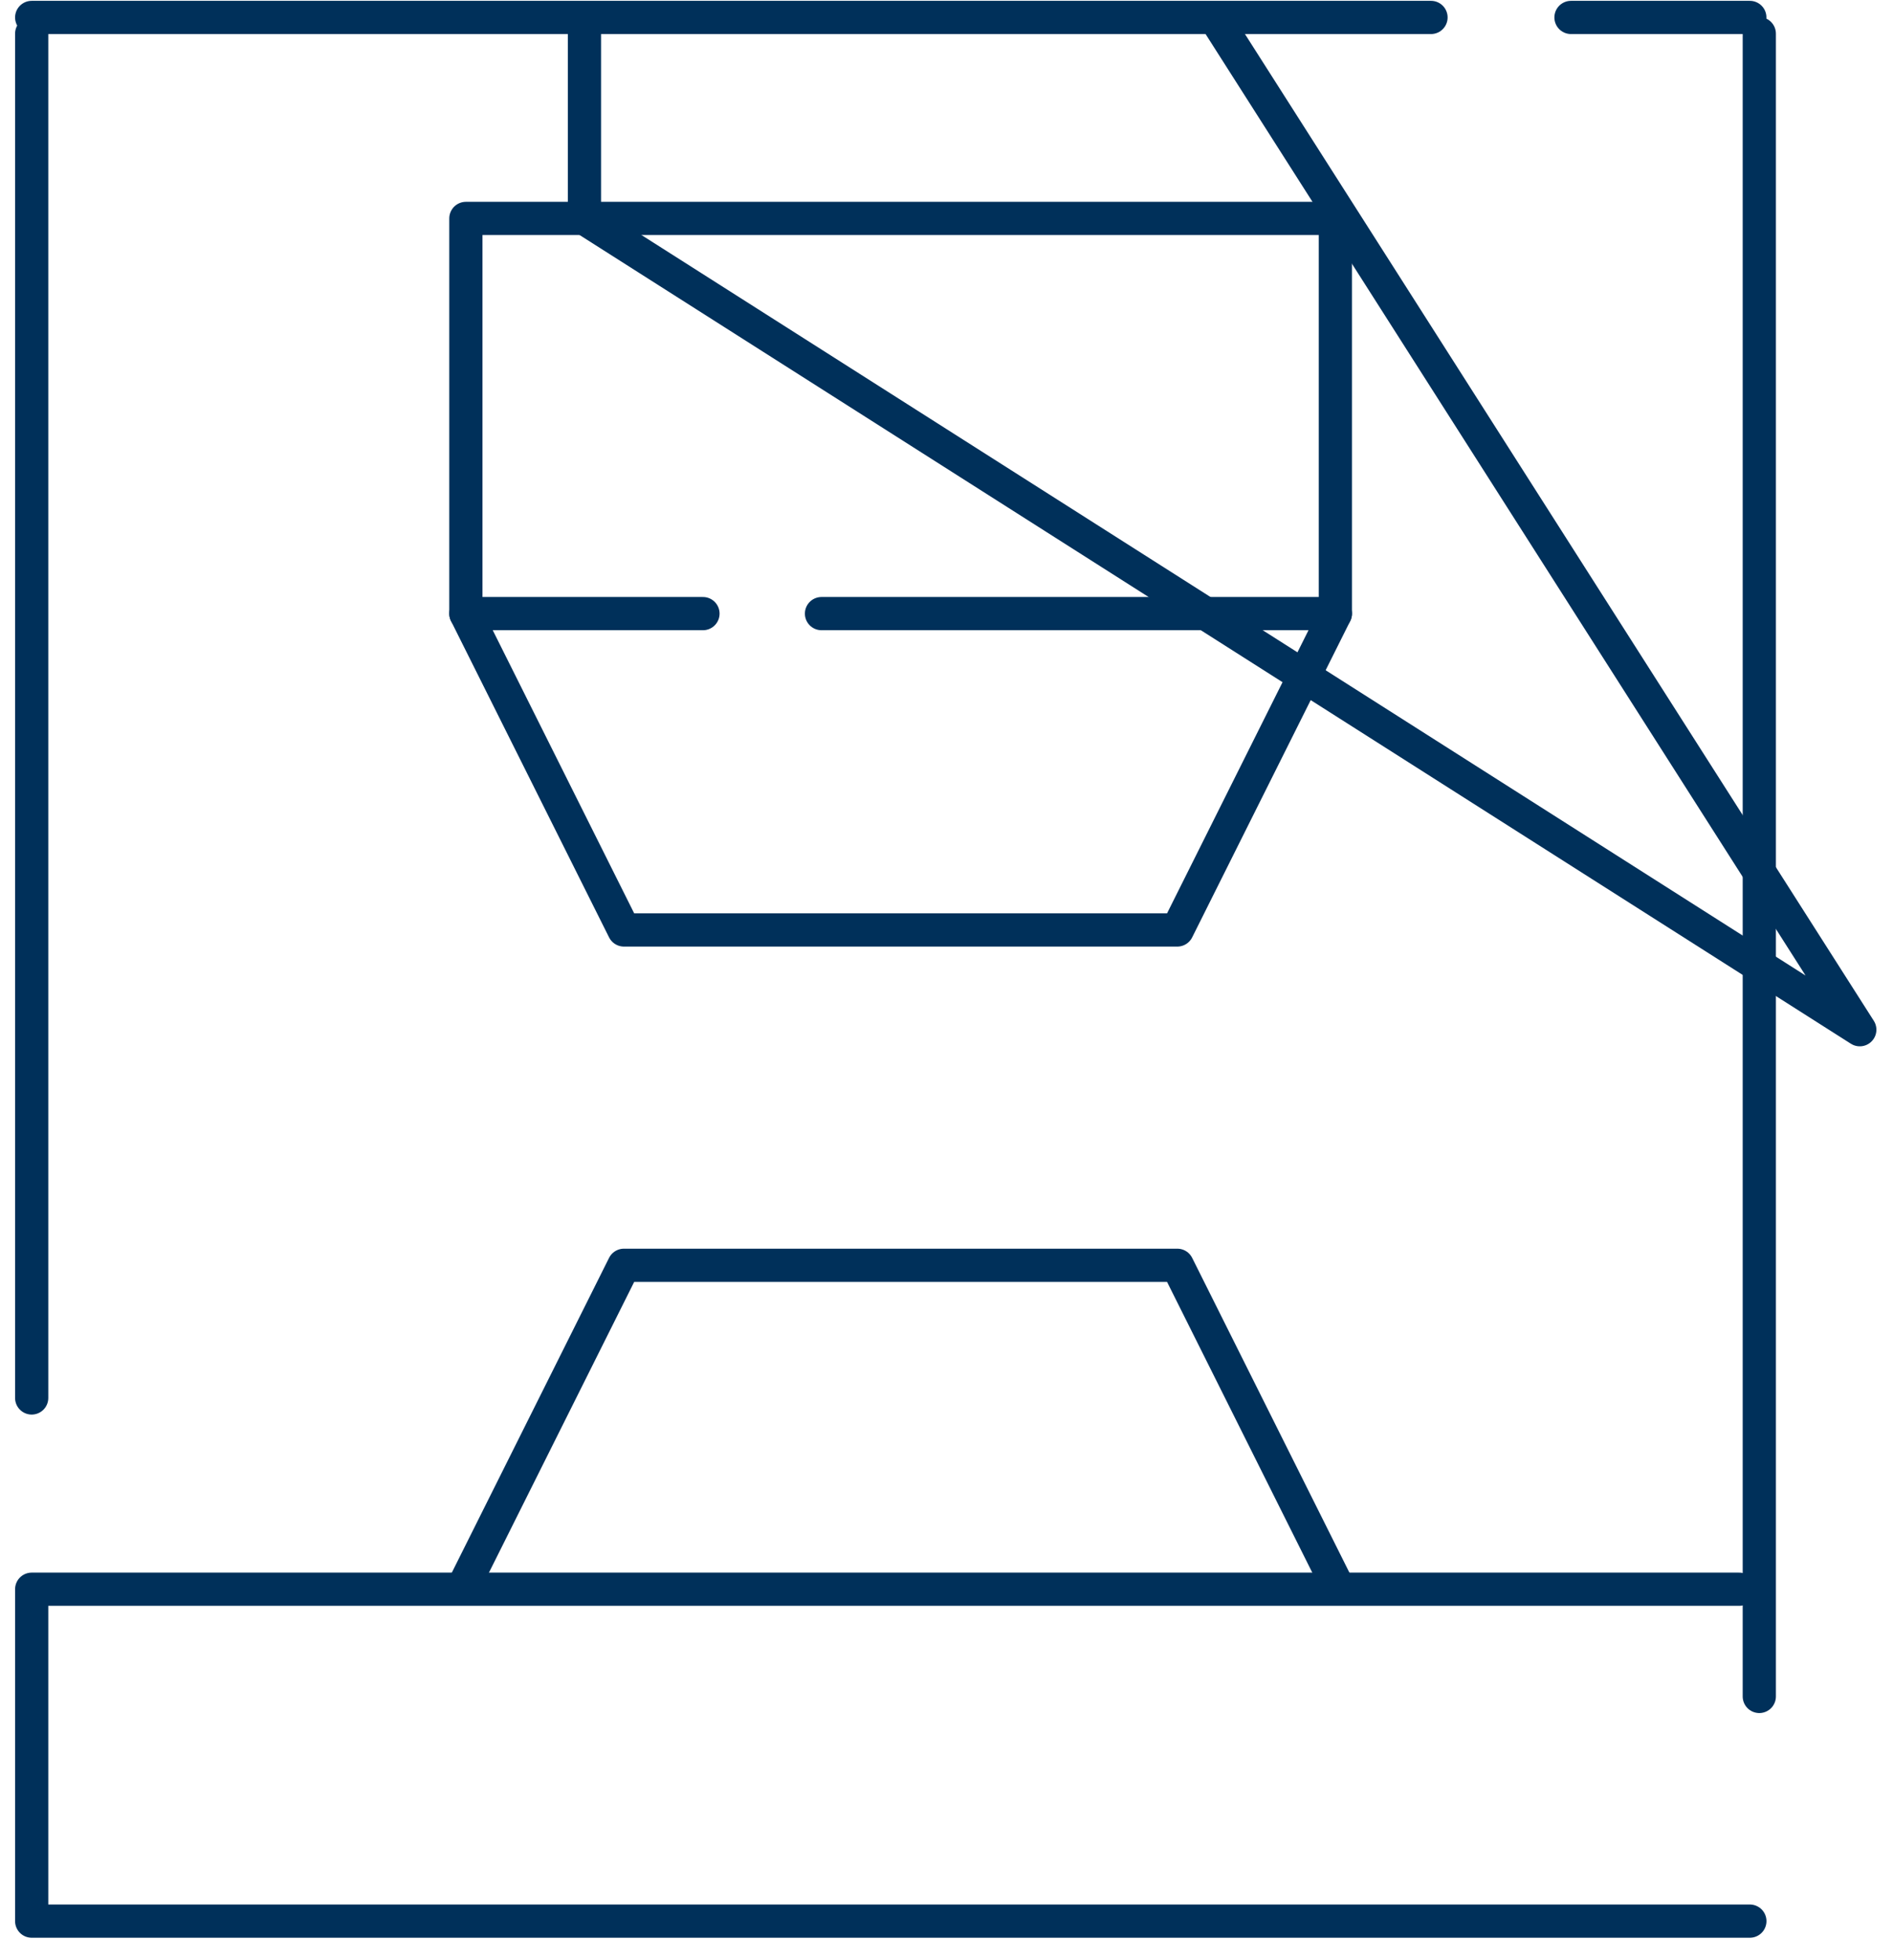
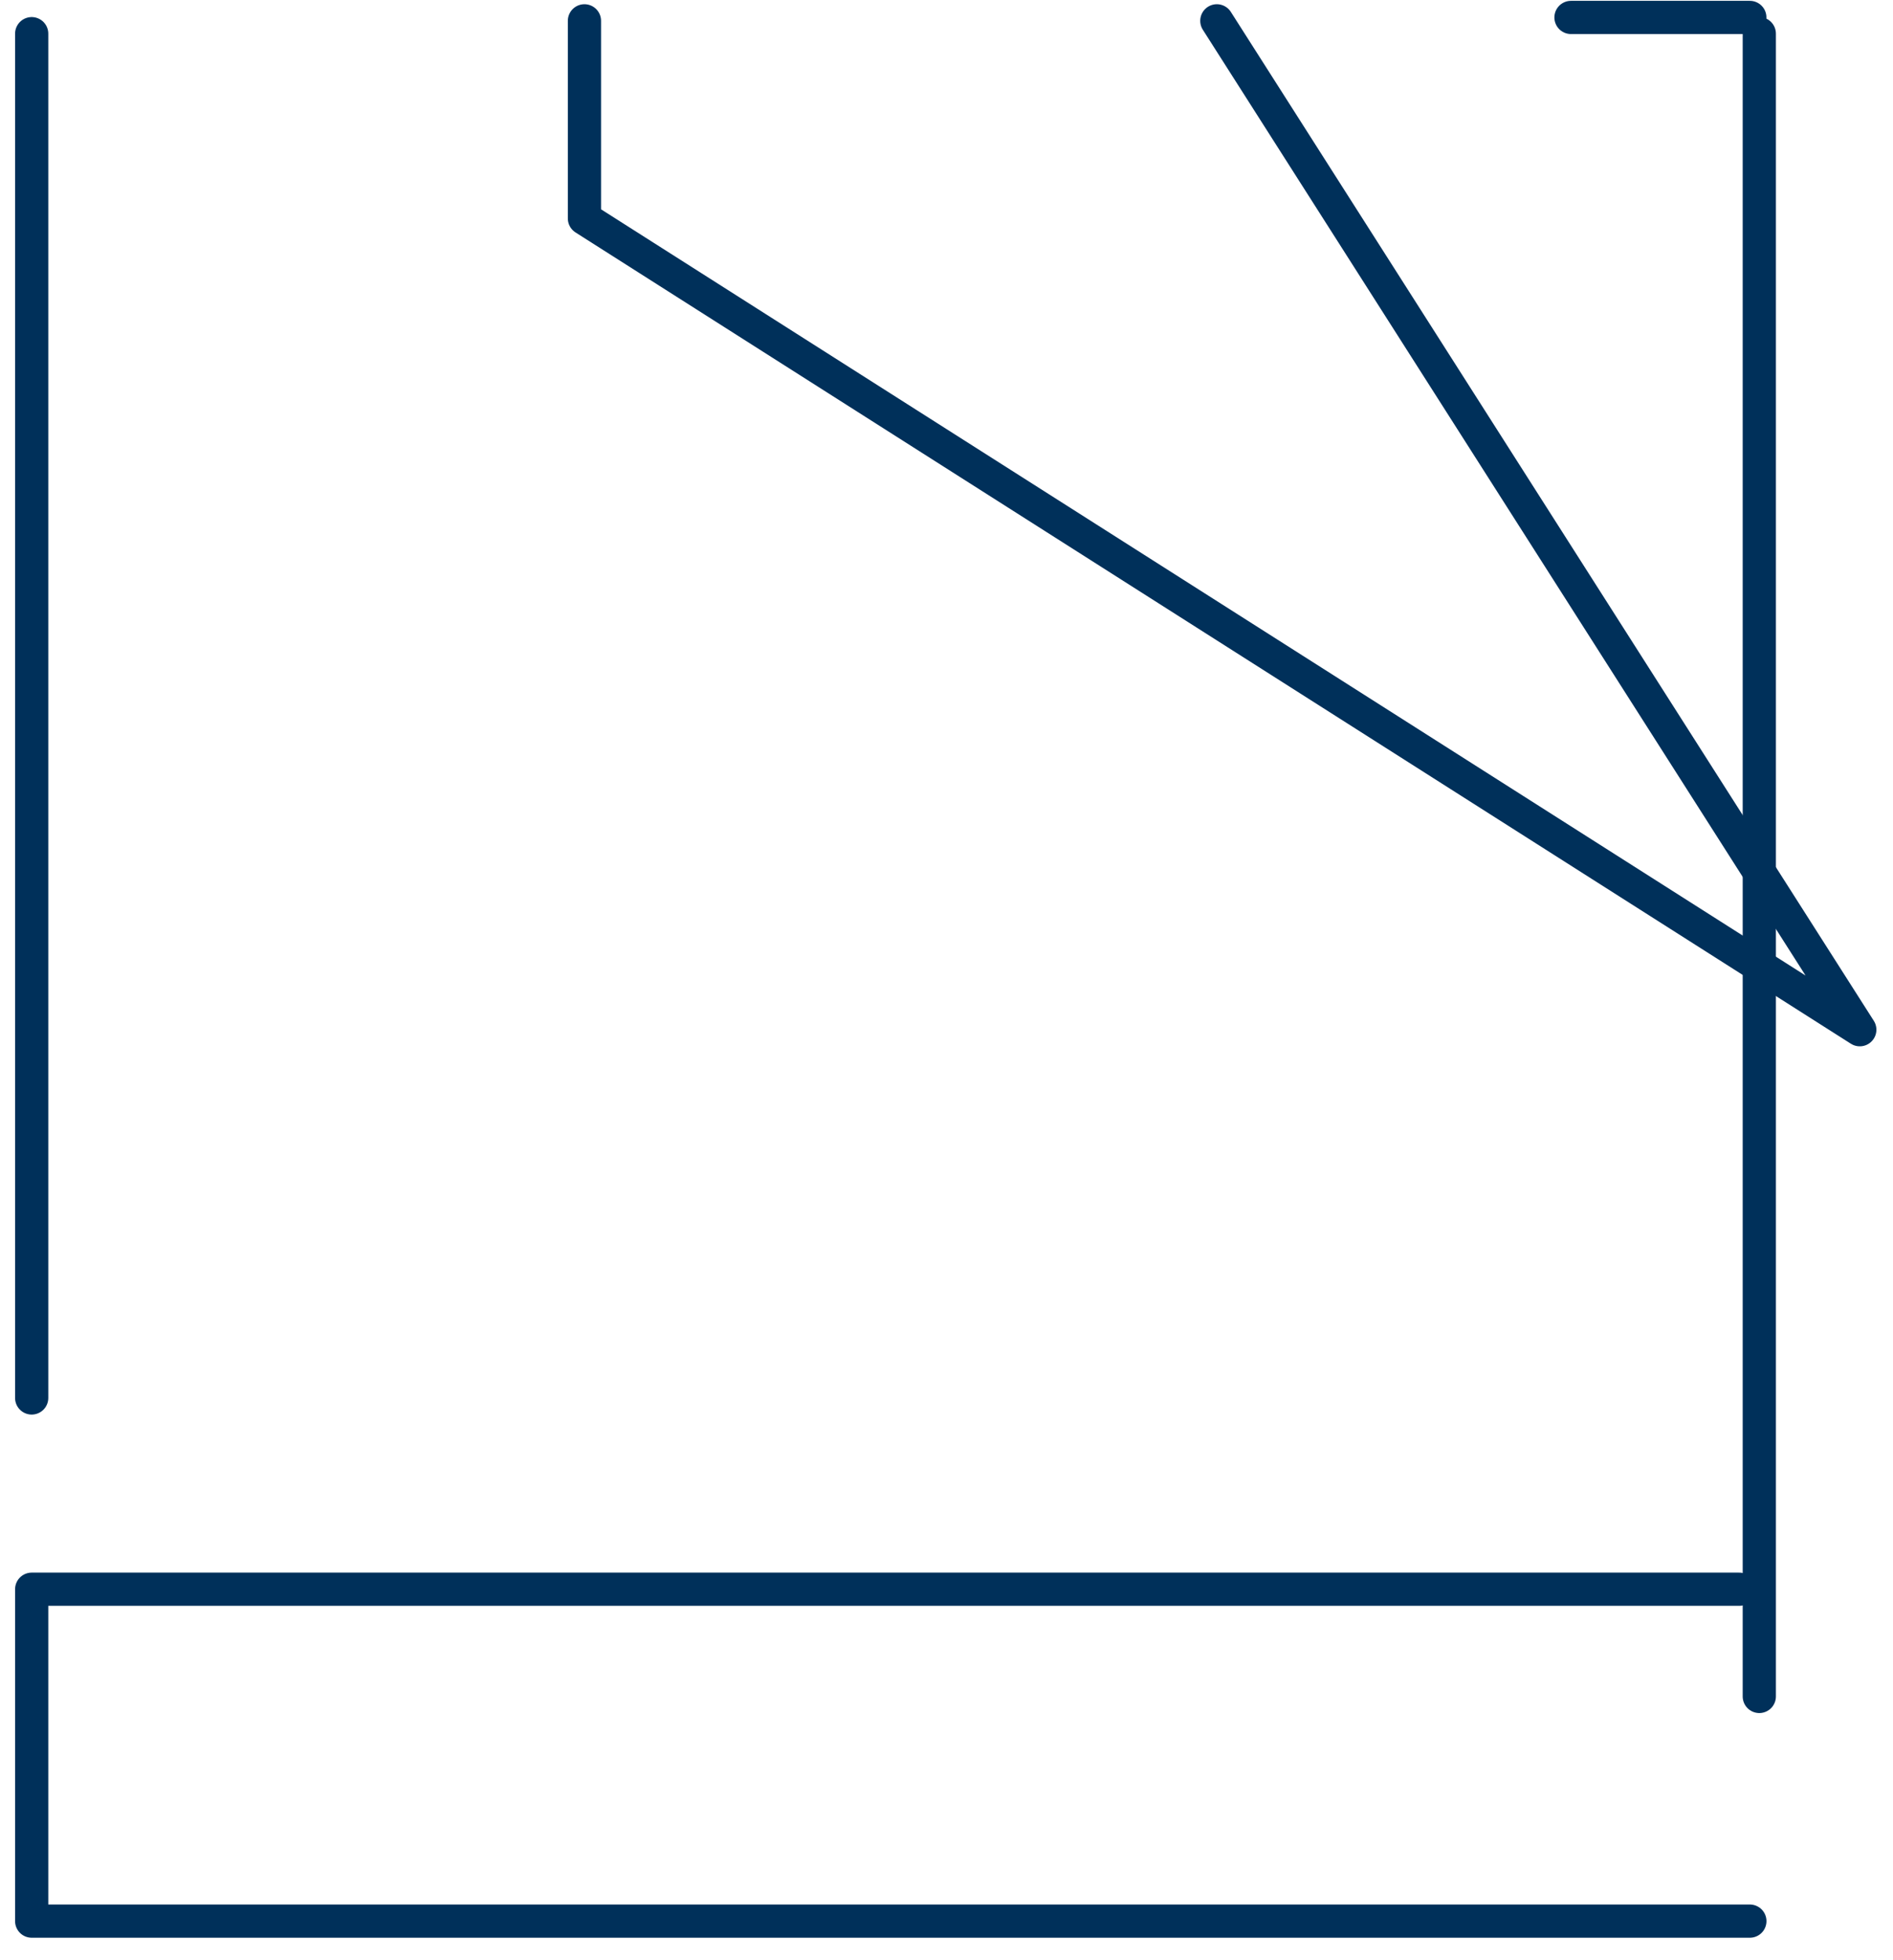
<svg xmlns="http://www.w3.org/2000/svg" width="57" height="59" viewBox="0 0 57 59" fill="none">
-   <path d="M43.089 0.525H0.954" stroke="#00305A" stroke-miterlimit="10" stroke-linecap="round" stroke-linejoin="round" />
  <path d="M52.689 0.525H47.304" stroke="#00305A" stroke-miterlimit="10" stroke-linecap="round" stroke-linejoin="round" />
  <path d="M52.69 57.836H0.954V47.844H52.367" stroke="#00305A" stroke-miterlimit="10" stroke-linecap="round" stroke-linejoin="round" />
  <path d="M0.954 1.014V42.086" stroke="#00305A" stroke-miterlimit="10" stroke-linecap="round" stroke-linejoin="round" />
  <path d="M52.974 1.014V51.072" stroke="#00305A" stroke-miterlimit="10" stroke-linecap="round" stroke-linejoin="round" />
-   <path d="M40.209 18.474V6.576H14.028V18.474" stroke="#00305A" stroke-miterlimit="10" stroke-linecap="round" stroke-linejoin="round" />
  <path d="M36.64 0.627L56 31L17.598 6.576V0.627" stroke="#00305A" stroke-miterlimit="10" stroke-linecap="round" stroke-linejoin="round" />
-   <path d="M24.736 18.473H40.209L35.45 27.997H18.787L14.028 18.473H21.167" stroke="#00305A" stroke-miterlimit="10" stroke-linecap="round" stroke-linejoin="round" />
-   <path d="M14.028 47.616L18.787 38.092H35.45L40.209 47.616" stroke="#00305A" stroke-miterlimit="10" stroke-linecap="round" stroke-linejoin="round" />
</svg>